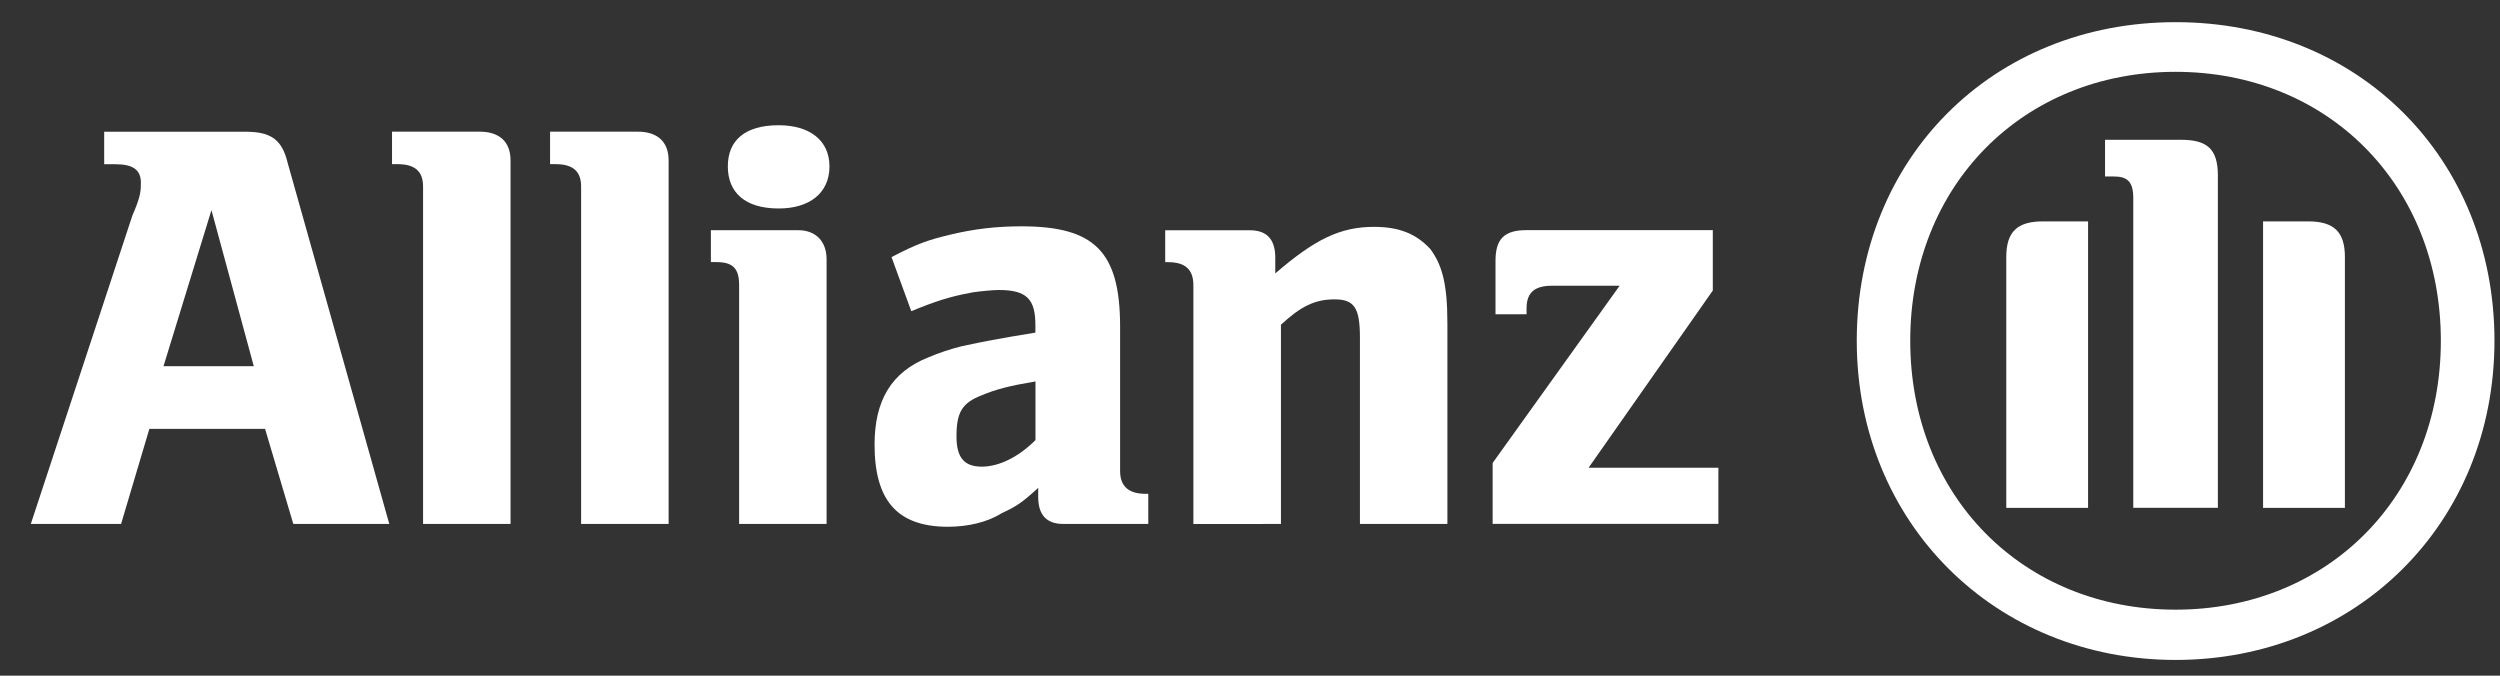
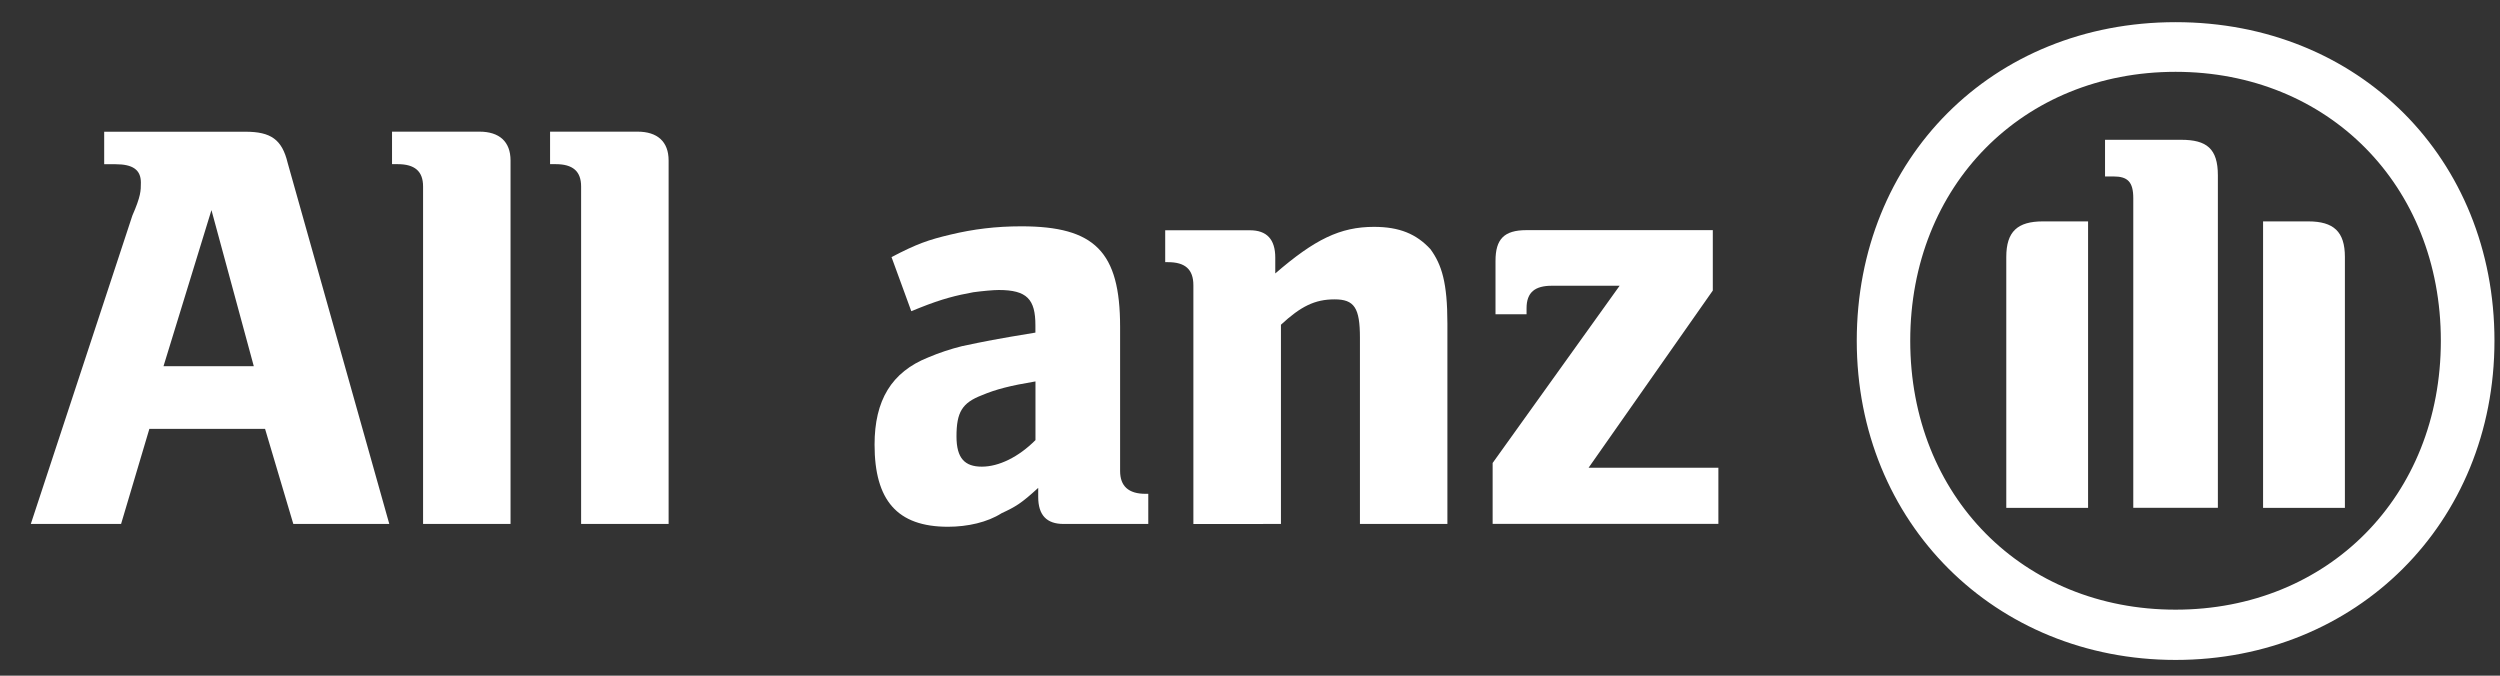
<svg xmlns="http://www.w3.org/2000/svg" width="74" height="20" viewBox="0 0 74 20" fill="none">
  <rect x="0" y="0" width="74" height="20" fill="#333333" stroke="none" />
  <g clip-path="url(#clip0_32_2780)">
    <path d="M7.512 10.839H4.84L6.259 6.219L7.512 10.839ZM3.584 15.509L4.421 12.695H7.846L8.682 15.509H11.523L8.516 4.826C8.348 4.124 8.014 3.899 7.263 3.899H3.084V4.861H3.418C3.921 4.861 4.17 5.019 4.17 5.403C4.17 5.646 4.17 5.804 3.918 6.381L0.912 15.509" fill="white" />
    <path d="M15.112 15.509V4.749C15.112 4.191 14.778 3.897 14.193 3.897H11.604V4.859H11.771C12.274 4.859 12.523 5.067 12.523 5.519V15.509" fill="white" />
    <path d="M19.791 15.509V4.749C19.791 4.191 19.457 3.897 18.872 3.897H16.282V4.859H16.45C16.952 4.859 17.201 5.067 17.201 5.519V15.509" fill="white" />
-     <path d="M24.552 4.925C24.552 4.156 23.967 3.707 23.048 3.707C22.046 3.707 21.544 4.158 21.544 4.925C21.544 5.693 22.046 6.171 23.048 6.171C23.967 6.171 24.552 5.711 24.552 4.925ZM24.467 15.509V7.675C24.467 7.132 24.133 6.814 23.631 6.814H21.042V7.758H21.21C21.712 7.758 21.878 7.966 21.878 8.442V15.509" fill="white" />
    <path d="M30.65 11.29V13.027C30.148 13.53 29.565 13.813 29.063 13.813C28.561 13.813 28.312 13.57 28.312 12.918C28.312 12.199 28.48 11.924 29.063 11.699C29.48 11.523 29.899 11.416 30.65 11.29ZM26.974 9.211L27.225 9.11C27.893 8.843 28.31 8.742 28.812 8.65C29.063 8.616 29.397 8.584 29.563 8.584C30.399 8.584 30.648 8.859 30.648 9.628V9.845C29.478 10.037 29.144 10.104 28.476 10.246C28.142 10.329 27.808 10.438 27.474 10.58C26.389 11.013 25.887 11.849 25.887 13.161C25.887 14.807 26.555 15.592 28.059 15.592C28.644 15.592 29.229 15.459 29.646 15.192C30.063 14.999 30.231 14.9 30.731 14.441V14.708C30.731 15.25 30.982 15.509 31.482 15.509H33.989V14.617H33.906C33.404 14.617 33.155 14.39 33.155 13.941V9.673C33.155 7.45 32.404 6.699 30.231 6.699C29.48 6.699 28.812 6.782 28.144 6.942C27.476 7.1 27.142 7.217 26.389 7.61" fill="white" />
    <path d="M37.916 15.509V9.612C38.501 9.07 38.918 8.861 39.503 8.861C40.088 8.861 40.254 9.112 40.254 9.997V15.509H42.843V9.58C42.843 8.361 42.675 7.835 42.341 7.375C41.924 6.924 41.422 6.715 40.671 6.715C39.669 6.715 38.918 7.084 37.748 8.094V7.626C37.748 7.084 37.497 6.816 36.997 6.816H34.49V7.76H34.573C35.075 7.76 35.324 7.968 35.324 8.444V15.511" fill="white" />
    <path d="M50.864 13.845H47.022L50.699 8.6V6.812H45.186C44.518 6.812 44.267 7.079 44.267 7.723V9.302H45.186V9.126C45.186 8.65 45.437 8.458 45.937 8.458H47.941L44.182 13.704V15.507H50.864" fill="white" />
    <path d="M65.649 15.032V5.191C65.649 4.397 65.315 4.138 64.564 4.138H62.309V5.223H62.56C62.977 5.223 63.145 5.381 63.145 5.867V15.03H65.651L65.649 15.032ZM66.985 15.032H69.409V7.606C69.409 6.855 69.075 6.553 68.324 6.553H66.987V15.032H66.985ZM61.807 15.032V6.553H60.471C59.719 6.553 59.386 6.853 59.386 7.606V15.032H61.809H61.807ZM72.249 10.086C72.249 14.69 68.909 18.046 64.396 18.046C59.883 18.046 56.543 14.688 56.543 10.086C56.543 5.484 59.883 2.126 64.396 2.126C68.909 2.126 72.249 5.484 72.249 10.086ZM73.836 10.086C73.836 4.699 69.826 0.656 64.398 0.656C58.971 0.656 54.96 4.699 54.96 10.086C54.96 15.473 59.053 19.534 64.398 19.534C69.743 19.534 73.836 15.491 73.836 10.086Z" fill="white" />
  </g>
  <defs>
    <clipPath id="clip0_32_2780">
      <rect width="72.924" height="18.878" fill="white" transform="translate(0.912 0.656)" />
    </clipPath>
  </defs>
</svg>